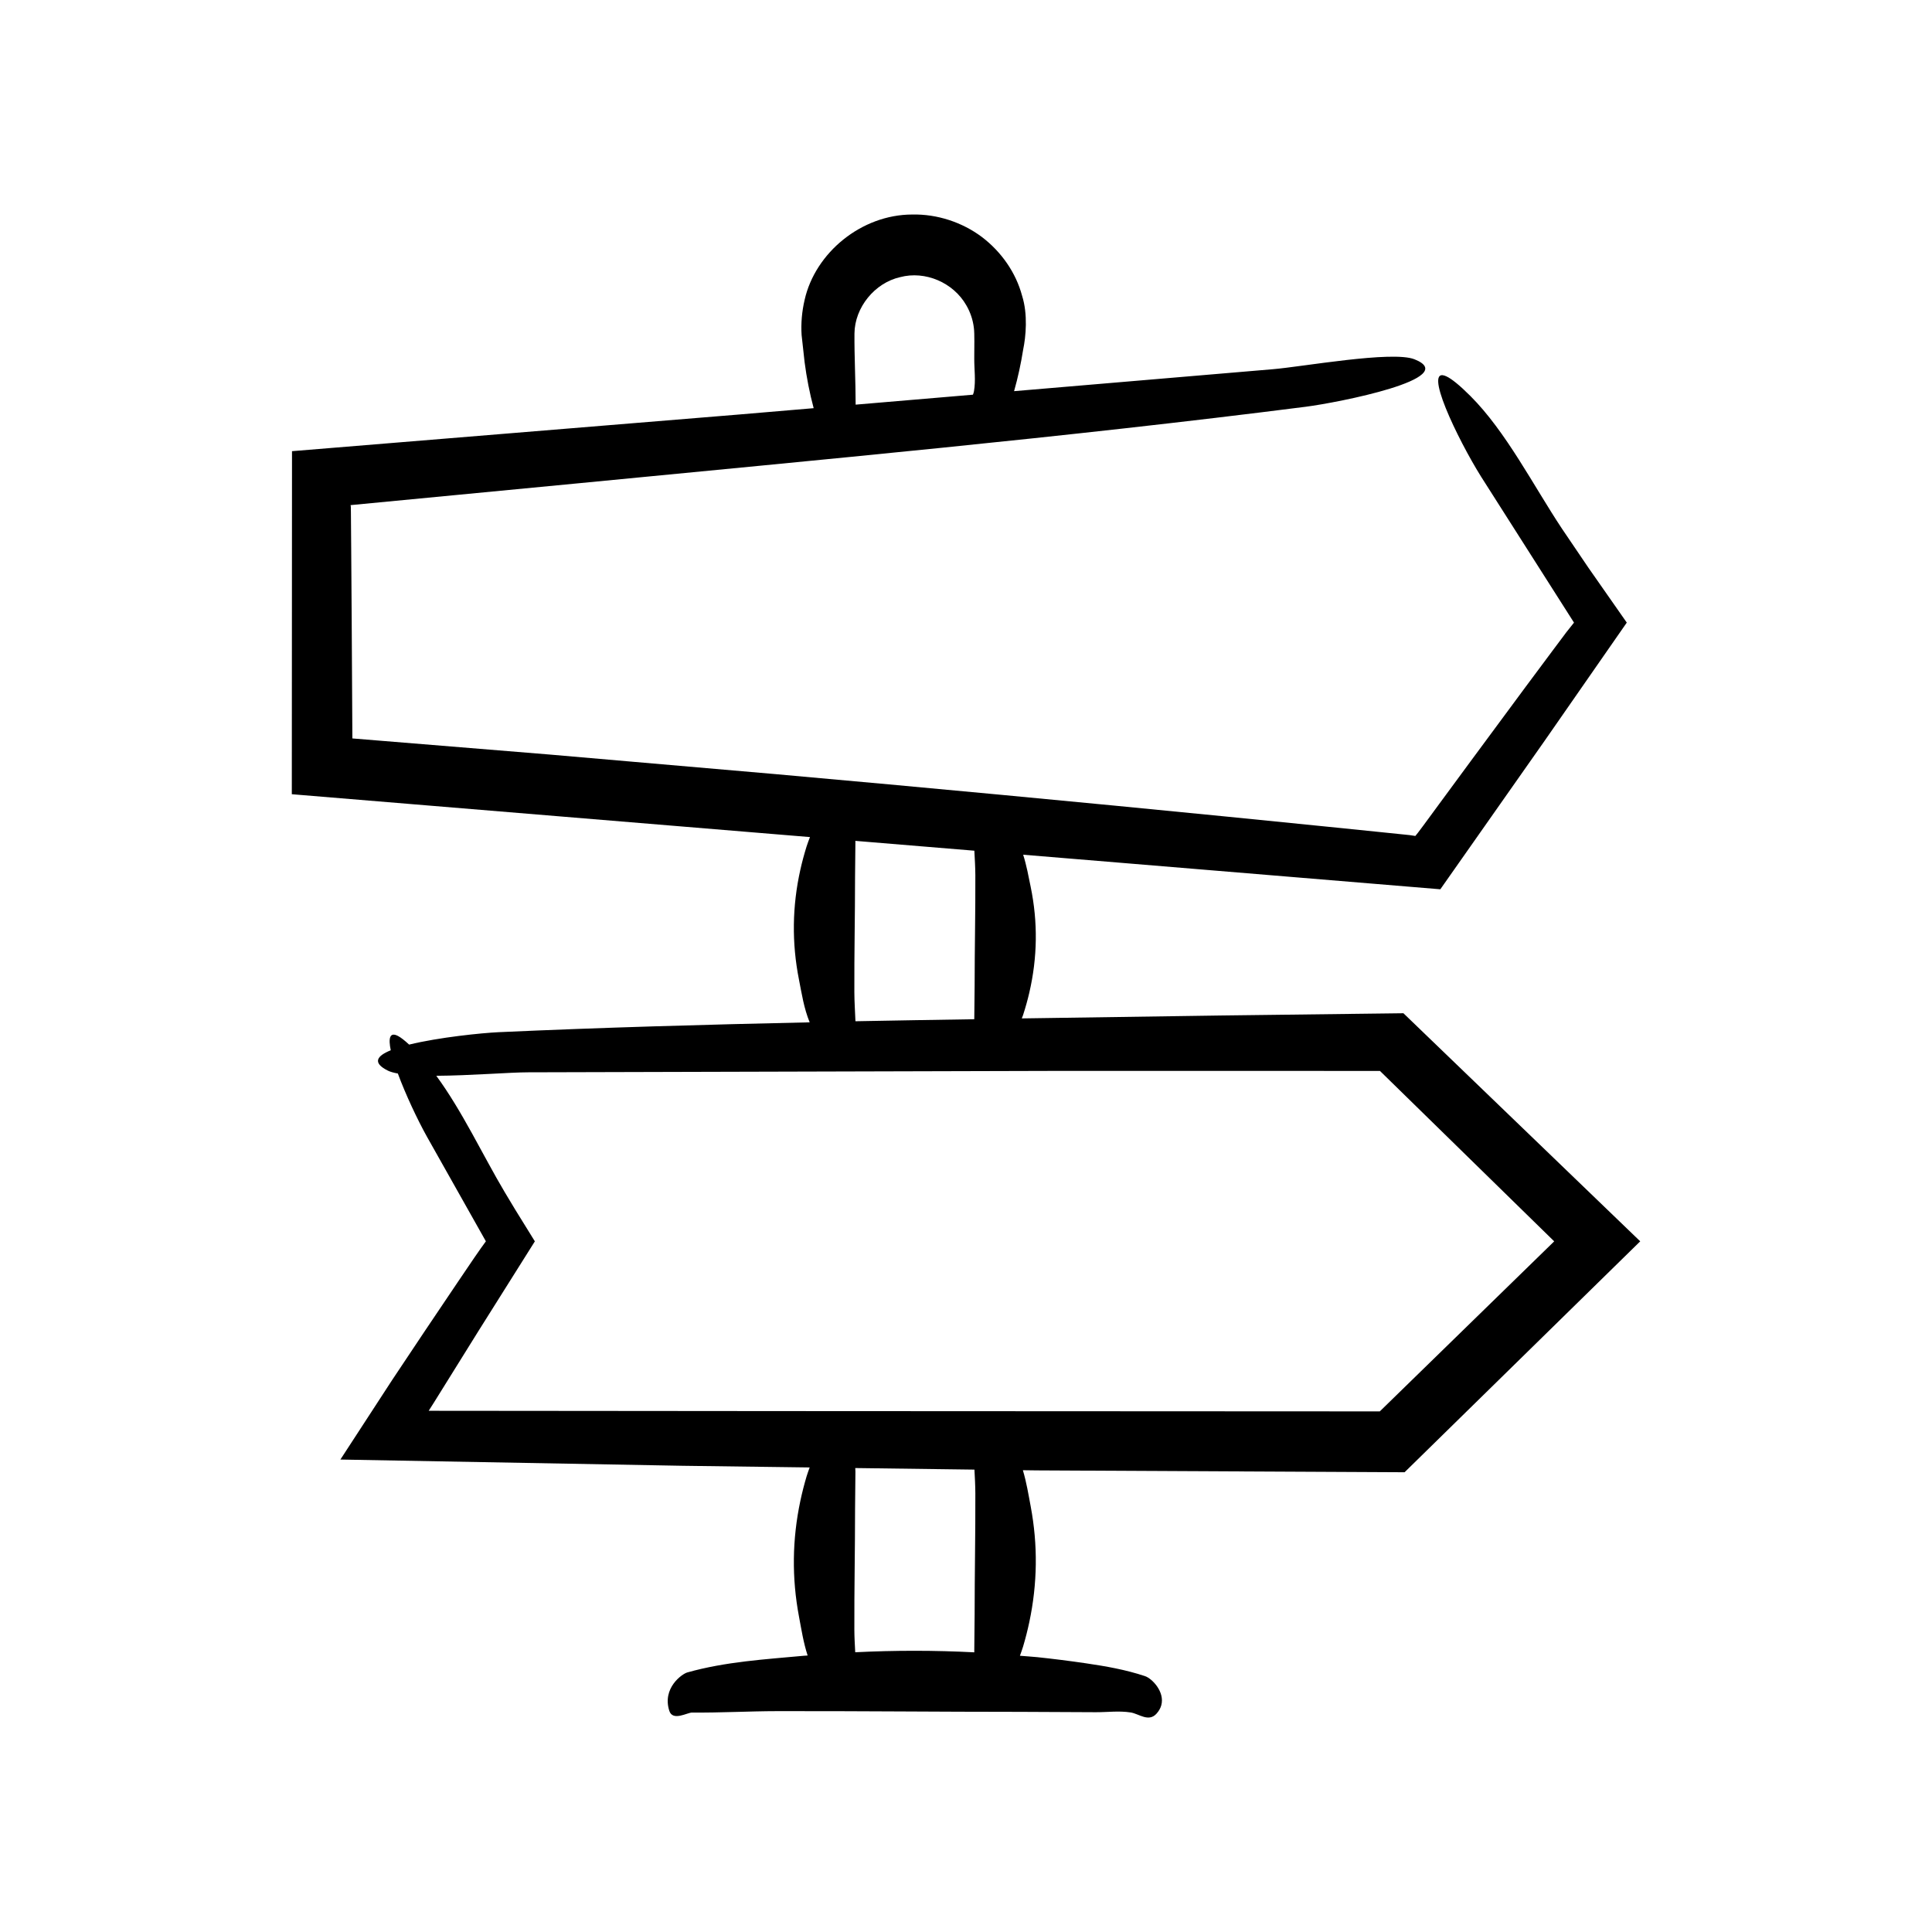
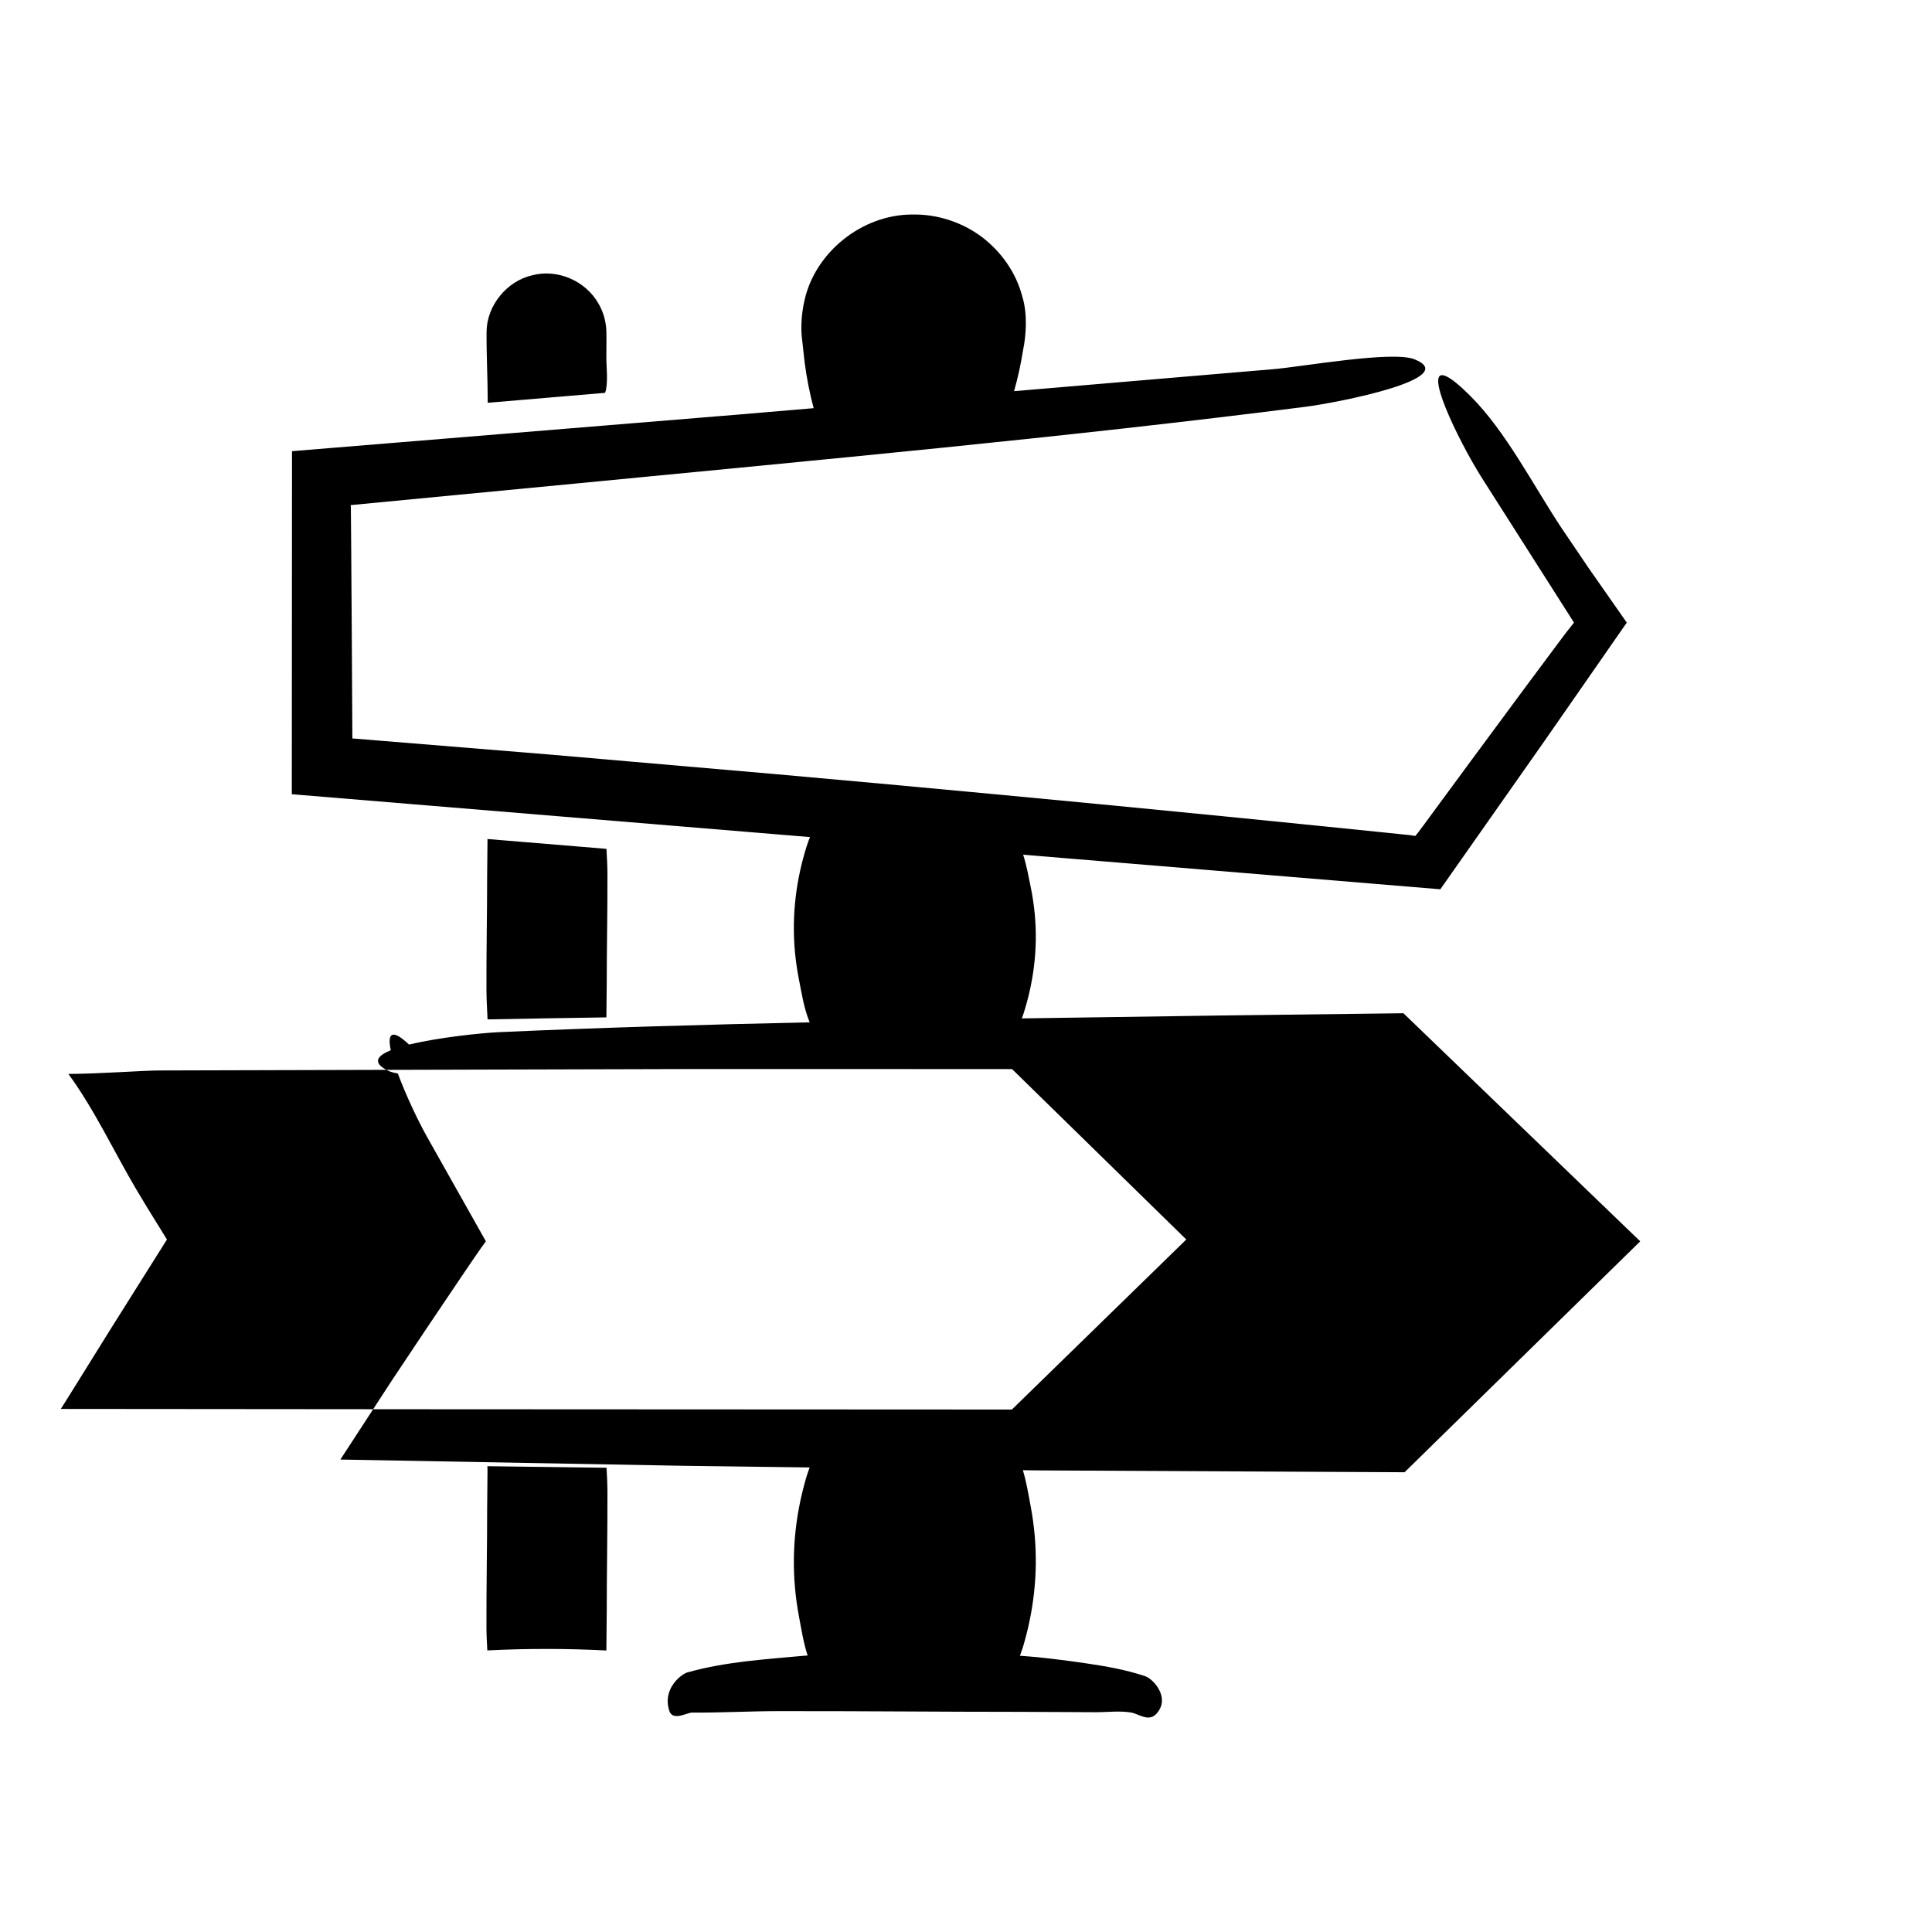
<svg xmlns="http://www.w3.org/2000/svg" fill="#000000" width="800px" height="800px" version="1.1" viewBox="144 144 512 512">
-   <path d="m516.23 534.16 62.445-61.195-62.754-60.445c-16.191 0.199-32.375 0.398-48.551 0.598-17.477 0.262-35.02 0.508-52.586 0.77 0.105-0.309 0.246-0.613 0.348-0.922 0.637-1.961 1.184-3.922 1.641-5.883 2.172-9.344 2.297-18.699 0.371-28.039-0.582-2.832-1.09-5.688-1.996-8.535l25.992 2.148 84.562 7.012 27.598-39.293c7.234-10.406 14.539-20.914 21.812-31.379-3.394-4.852-6.777-9.695-10.152-14.523-2.352-3.469-4.695-6.926-7.027-10.371-7.519-11.324-14.816-25.727-24.281-35.176-2.938-2.93-4.996-4.562-6.352-5.191-6.449-3.004 2.945 16.57 9.18 26.551 8.184 12.855 16.391 25.746 24.645 38.715l-2.012 2.531-3.606 4.82-7.281 9.781-14.523 19.648-8.324 11.309-4.16 5.66-1.465 1.953-0.676 0.836-1.031-0.156-0.496-0.074-1.586-0.164-6.617-0.68-13.234-1.348-26.48-2.656c-40.004-3.965-80.039-7.734-120.1-11.309l-60.109-5.211-52.043-4.25-0.176-30.695-0.133-19.406-0.078-9.703c-0.012-2.316-0.027-1.383-0.043-1.719l-0.043-0.305c20.207-1.938 40.398-3.875 60.586-5.809 64.012-6.223 128.92-12.148 192.49-20.254 8.641-1.102 41.516-7.559 28.863-12.586-5.898-2.344-29.844 2.012-37.598 2.637l-68.508 5.812c1.035-3.648 1.816-7.305 2.398-10.965 0.723-3.481 1.293-9.379-0.285-14.352-1.633-6.086-5.473-11.613-10.648-15.543-5.199-3.898-11.84-6.098-18.449-5.953-13.457 0.012-25.707 10.109-28.523 22.609-0.723 3.086-1 6.246-0.801 9.34l0.797 7.199c0.531 4.07 1.316 8.133 2.398 12.172l-19.645 1.668-118.6 9.727-0.051 90.91 137.32 11.359c-0.316 0.832-0.648 1.668-0.906 2.5-0.637 2.039-1.184 4.078-1.641 6.117-2.172 9.715-2.297 19.445-0.371 29.164 0.742 3.754 1.297 7.547 2.836 11.312-27.555 0.602-55.074 1.371-82.367 2.609-4.551 0.207-15.887 1.363-23.781 3.293-1.207-1.121-2.199-1.895-2.949-2.285-2.215-1.152-2.586 0.613-1.918 3.789-3.695 1.492-4.945 3.297-0.789 5.383 0.652 0.328 1.574 0.578 2.668 0.777 2.043 5.531 5.141 12.129 7.711 16.746 5.188 9.207 10.383 18.426 15.617 27.723l-1.344 1.859-1.777 2.559-4.332 6.391-8.637 12.828-8.773 13.152-13.695 21.043 0.699 0.012c29.988 0.547 59.988 1.094 89.996 1.641l33.668 0.441c-0.281 0.793-0.586 1.586-0.82 2.379-0.637 2.144-1.184 4.293-1.641 6.441-2.172 10.227-2.297 20.469-0.371 30.695 0.645 3.426 1.176 6.883 2.293 10.324-0.332 0.031-0.664 0.039-1 0.066-10.266 0.957-20.672 1.547-30.895 4.422-1.391 0.391-6.703 4.133-4.758 10.18 0.906 2.82 4.773 0.438 6.016 0.449 7.547 0.07 15.09-0.363 22.637-0.375 21.496-0.039 42.988 0.188 64.484 0.188 6.617 0.031 13.238 0.062 19.855 0.094 3.082 0.016 6.219-0.422 9.297 0.07 2.172 0.348 4.723 2.641 6.824 0.316 0.652-0.723 1.055-1.469 1.262-2.219 0.984-3.555-2.438-7.102-4.312-7.727-5.168-1.723-10.371-2.621-15.574-3.387-4.324-0.637-8.652-1.184-12.98-1.641-1.531-0.16-3.062-0.23-4.598-0.371 0.289-0.816 0.602-1.633 0.844-2.449 0.637-2.144 1.184-4.293 1.641-6.441 2.172-10.227 2.297-20.469 0.371-30.695-0.598-3.184-1.113-6.391-2.07-9.586l3.66 0.047zm-133.7-316.71c6.688-1.781 14.145 1.457 17.562 7.473 1.055 1.816 1.73 3.82 1.984 5.887 0.23 1.637 0.105 5.262 0.113 8.219-0.016 2.859 0.422 5.769-0.07 8.625-0.055 0.309-0.156 0.625-0.277 0.945l-31.086 2.637c-0.008-6.332-0.363-12.902-0.312-18.852 0.059-6.906 5.371-13.418 12.086-14.934zm-11.934 159.07c0.031-3.121 0.062-6.242 0.094-9.359 0-0.109-0.012-0.219-0.016-0.324l31.539 2.609c0.109 2.144 0.25 4.289 0.262 6.434 0.039 9.742-0.188 19.488-0.188 29.23-0.031 3-0.062 5.996-0.094 8.996-10.496 0.168-20.992 0.328-31.492 0.535-0.098-2.57-0.281-5.144-0.289-7.715-0.043-10.141 0.184-20.273 0.184-30.406zm31.691 195.22c-0.031 3.285-0.062 6.57-0.094 9.852 0 0.098 0.012 0.195 0.012 0.293-10.52-0.543-21.043-0.543-31.562-0.02-0.105-1.996-0.223-3.992-0.23-5.988-0.039-10.668 0.188-21.332 0.188-32 0.031-3.285 0.062-6.57 0.094-9.852 0.004-0.324-0.02-0.652-0.043-0.977l31.586 0.414c0.109 2.094 0.23 4.188 0.238 6.281 0.035 10.66-0.188 21.328-0.188 31.996zm-50.328-53.785-94.352-0.082 1.301-2.043c3.953-6.352 7.934-12.742 11.914-19.141 4.984-7.922 9.969-15.844 14.922-23.719-1.738-2.809-3.465-5.598-5.184-8.375l-2.836-4.719c-5.75-9.68-11.242-21.457-18.102-30.781 8.938-0.047 19.676-0.93 24.371-0.922l140.07-0.375 85.641 0.008 46.176 45.164-46.219 45.062z" />
+   <path d="m516.23 534.16 62.445-61.195-62.754-60.445c-16.191 0.199-32.375 0.398-48.551 0.598-17.477 0.262-35.02 0.508-52.586 0.77 0.105-0.309 0.246-0.613 0.348-0.922 0.637-1.961 1.184-3.922 1.641-5.883 2.172-9.344 2.297-18.699 0.371-28.039-0.582-2.832-1.09-5.688-1.996-8.535l25.992 2.148 84.562 7.012 27.598-39.293c7.234-10.406 14.539-20.914 21.812-31.379-3.394-4.852-6.777-9.695-10.152-14.523-2.352-3.469-4.695-6.926-7.027-10.371-7.519-11.324-14.816-25.727-24.281-35.176-2.938-2.93-4.996-4.562-6.352-5.191-6.449-3.004 2.945 16.57 9.18 26.551 8.184 12.855 16.391 25.746 24.645 38.715l-2.012 2.531-3.606 4.82-7.281 9.781-14.523 19.648-8.324 11.309-4.16 5.66-1.465 1.953-0.676 0.836-1.031-0.156-0.496-0.074-1.586-0.164-6.617-0.68-13.234-1.348-26.48-2.656c-40.004-3.965-80.039-7.734-120.1-11.309l-60.109-5.211-52.043-4.25-0.176-30.695-0.133-19.406-0.078-9.703c-0.012-2.316-0.027-1.383-0.043-1.719l-0.043-0.305c20.207-1.938 40.398-3.875 60.586-5.809 64.012-6.223 128.92-12.148 192.49-20.254 8.641-1.102 41.516-7.559 28.863-12.586-5.898-2.344-29.844 2.012-37.598 2.637l-68.508 5.812c1.035-3.648 1.816-7.305 2.398-10.965 0.723-3.481 1.293-9.379-0.285-14.352-1.633-6.086-5.473-11.613-10.648-15.543-5.199-3.898-11.84-6.098-18.449-5.953-13.457 0.012-25.707 10.109-28.523 22.609-0.723 3.086-1 6.246-0.801 9.34l0.797 7.199c0.531 4.07 1.316 8.133 2.398 12.172l-19.645 1.668-118.6 9.727-0.051 90.91 137.32 11.359c-0.316 0.832-0.648 1.668-0.906 2.5-0.637 2.039-1.184 4.078-1.641 6.117-2.172 9.715-2.297 19.445-0.371 29.164 0.742 3.754 1.297 7.547 2.836 11.312-27.555 0.602-55.074 1.371-82.367 2.609-4.551 0.207-15.887 1.363-23.781 3.293-1.207-1.121-2.199-1.895-2.949-2.285-2.215-1.152-2.586 0.613-1.918 3.789-3.695 1.492-4.945 3.297-0.789 5.383 0.652 0.328 1.574 0.578 2.668 0.777 2.043 5.531 5.141 12.129 7.711 16.746 5.188 9.207 10.383 18.426 15.617 27.723l-1.344 1.859-1.777 2.559-4.332 6.391-8.637 12.828-8.773 13.152-13.695 21.043 0.699 0.012c29.988 0.547 59.988 1.094 89.996 1.641l33.668 0.441c-0.281 0.793-0.586 1.586-0.82 2.379-0.637 2.144-1.184 4.293-1.641 6.441-2.172 10.227-2.297 20.469-0.371 30.695 0.645 3.426 1.176 6.883 2.293 10.324-0.332 0.031-0.664 0.039-1 0.066-10.266 0.957-20.672 1.547-30.895 4.422-1.391 0.391-6.703 4.133-4.758 10.18 0.906 2.82 4.773 0.438 6.016 0.449 7.547 0.07 15.09-0.363 22.637-0.375 21.496-0.039 42.988 0.188 64.484 0.188 6.617 0.031 13.238 0.062 19.855 0.094 3.082 0.016 6.219-0.422 9.297 0.07 2.172 0.348 4.723 2.641 6.824 0.316 0.652-0.723 1.055-1.469 1.262-2.219 0.984-3.555-2.438-7.102-4.312-7.727-5.168-1.723-10.371-2.621-15.574-3.387-4.324-0.637-8.652-1.184-12.98-1.641-1.531-0.16-3.062-0.23-4.598-0.371 0.289-0.816 0.602-1.633 0.844-2.449 0.637-2.144 1.184-4.293 1.641-6.441 2.172-10.227 2.297-20.469 0.371-30.695-0.598-3.184-1.113-6.391-2.07-9.586l3.66 0.047m-133.7-316.71c6.688-1.781 14.145 1.457 17.562 7.473 1.055 1.816 1.73 3.82 1.984 5.887 0.23 1.637 0.105 5.262 0.113 8.219-0.016 2.859 0.422 5.769-0.07 8.625-0.055 0.309-0.156 0.625-0.277 0.945l-31.086 2.637c-0.008-6.332-0.363-12.902-0.312-18.852 0.059-6.906 5.371-13.418 12.086-14.934zm-11.934 159.07c0.031-3.121 0.062-6.242 0.094-9.359 0-0.109-0.012-0.219-0.016-0.324l31.539 2.609c0.109 2.144 0.25 4.289 0.262 6.434 0.039 9.742-0.188 19.488-0.188 29.23-0.031 3-0.062 5.996-0.094 8.996-10.496 0.168-20.992 0.328-31.492 0.535-0.098-2.57-0.281-5.144-0.289-7.715-0.043-10.141 0.184-20.273 0.184-30.406zm31.691 195.22c-0.031 3.285-0.062 6.57-0.094 9.852 0 0.098 0.012 0.195 0.012 0.293-10.52-0.543-21.043-0.543-31.562-0.02-0.105-1.996-0.223-3.992-0.23-5.988-0.039-10.668 0.188-21.332 0.188-32 0.031-3.285 0.062-6.57 0.094-9.852 0.004-0.324-0.02-0.652-0.043-0.977l31.586 0.414c0.109 2.094 0.23 4.188 0.238 6.281 0.035 10.66-0.188 21.328-0.188 31.996zm-50.328-53.785-94.352-0.082 1.301-2.043c3.953-6.352 7.934-12.742 11.914-19.141 4.984-7.922 9.969-15.844 14.922-23.719-1.738-2.809-3.465-5.598-5.184-8.375l-2.836-4.719c-5.75-9.68-11.242-21.457-18.102-30.781 8.938-0.047 19.676-0.93 24.371-0.922l140.07-0.375 85.641 0.008 46.176 45.164-46.219 45.062z" />
</svg>